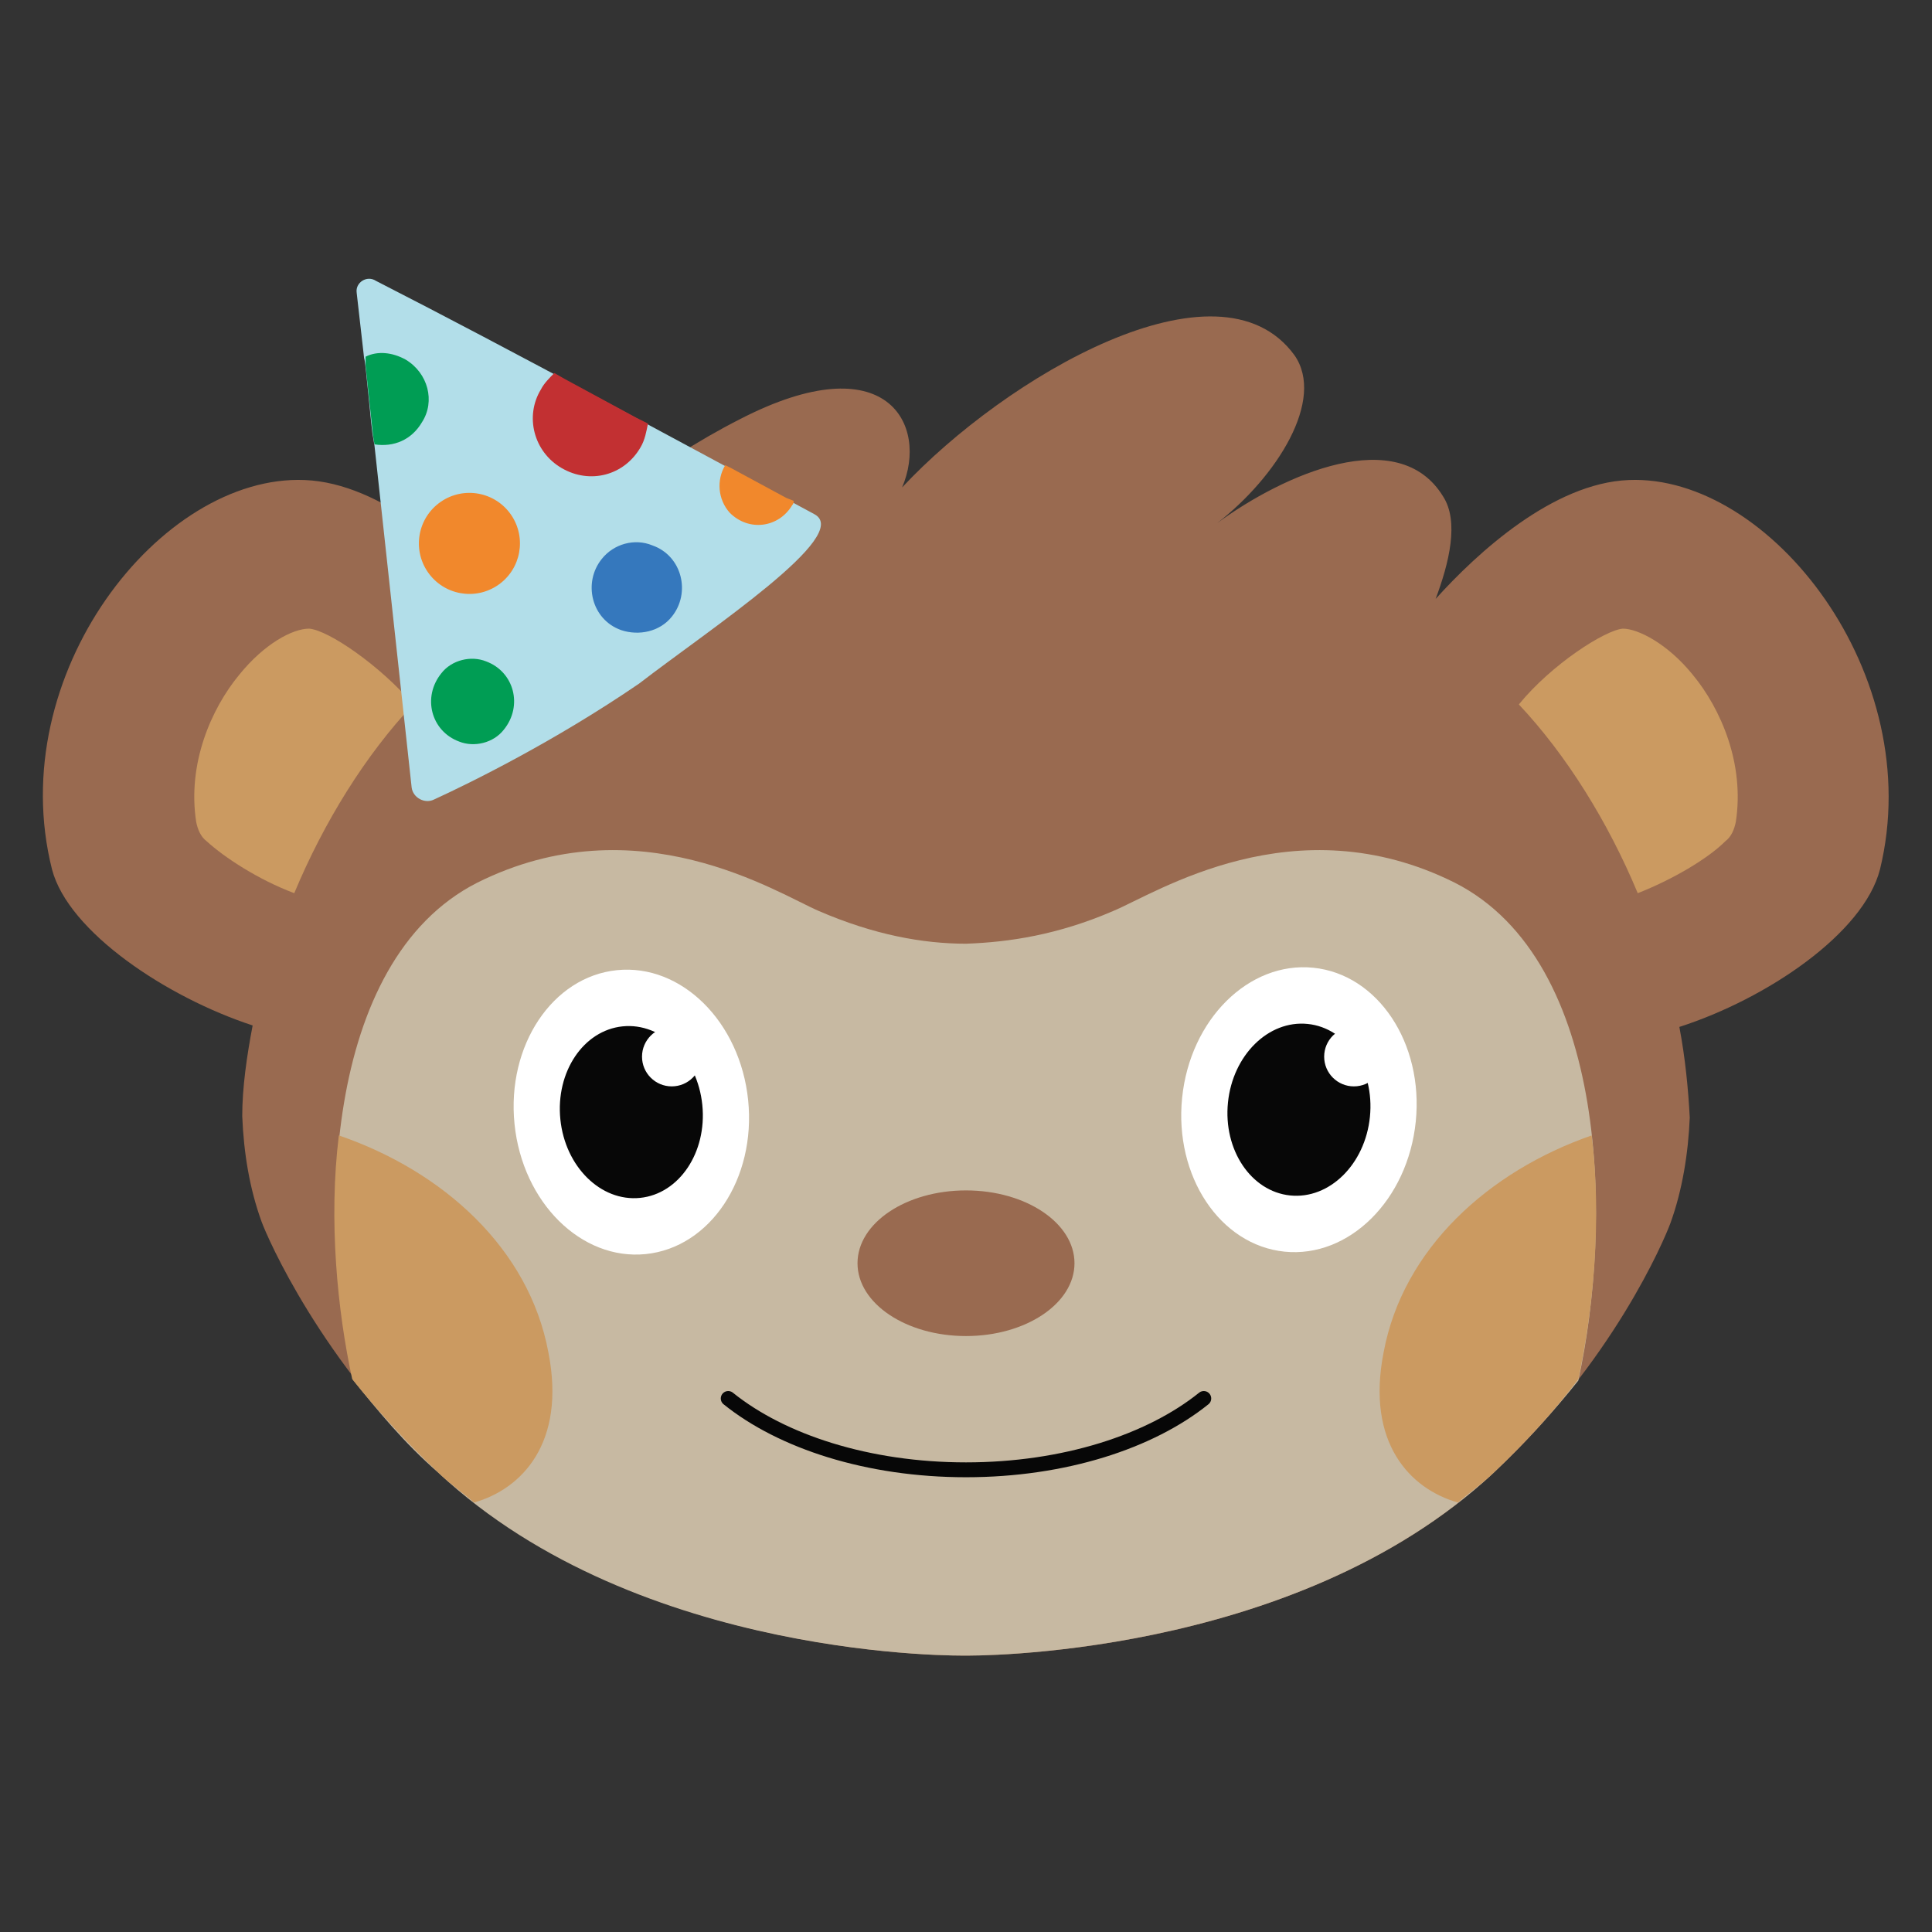
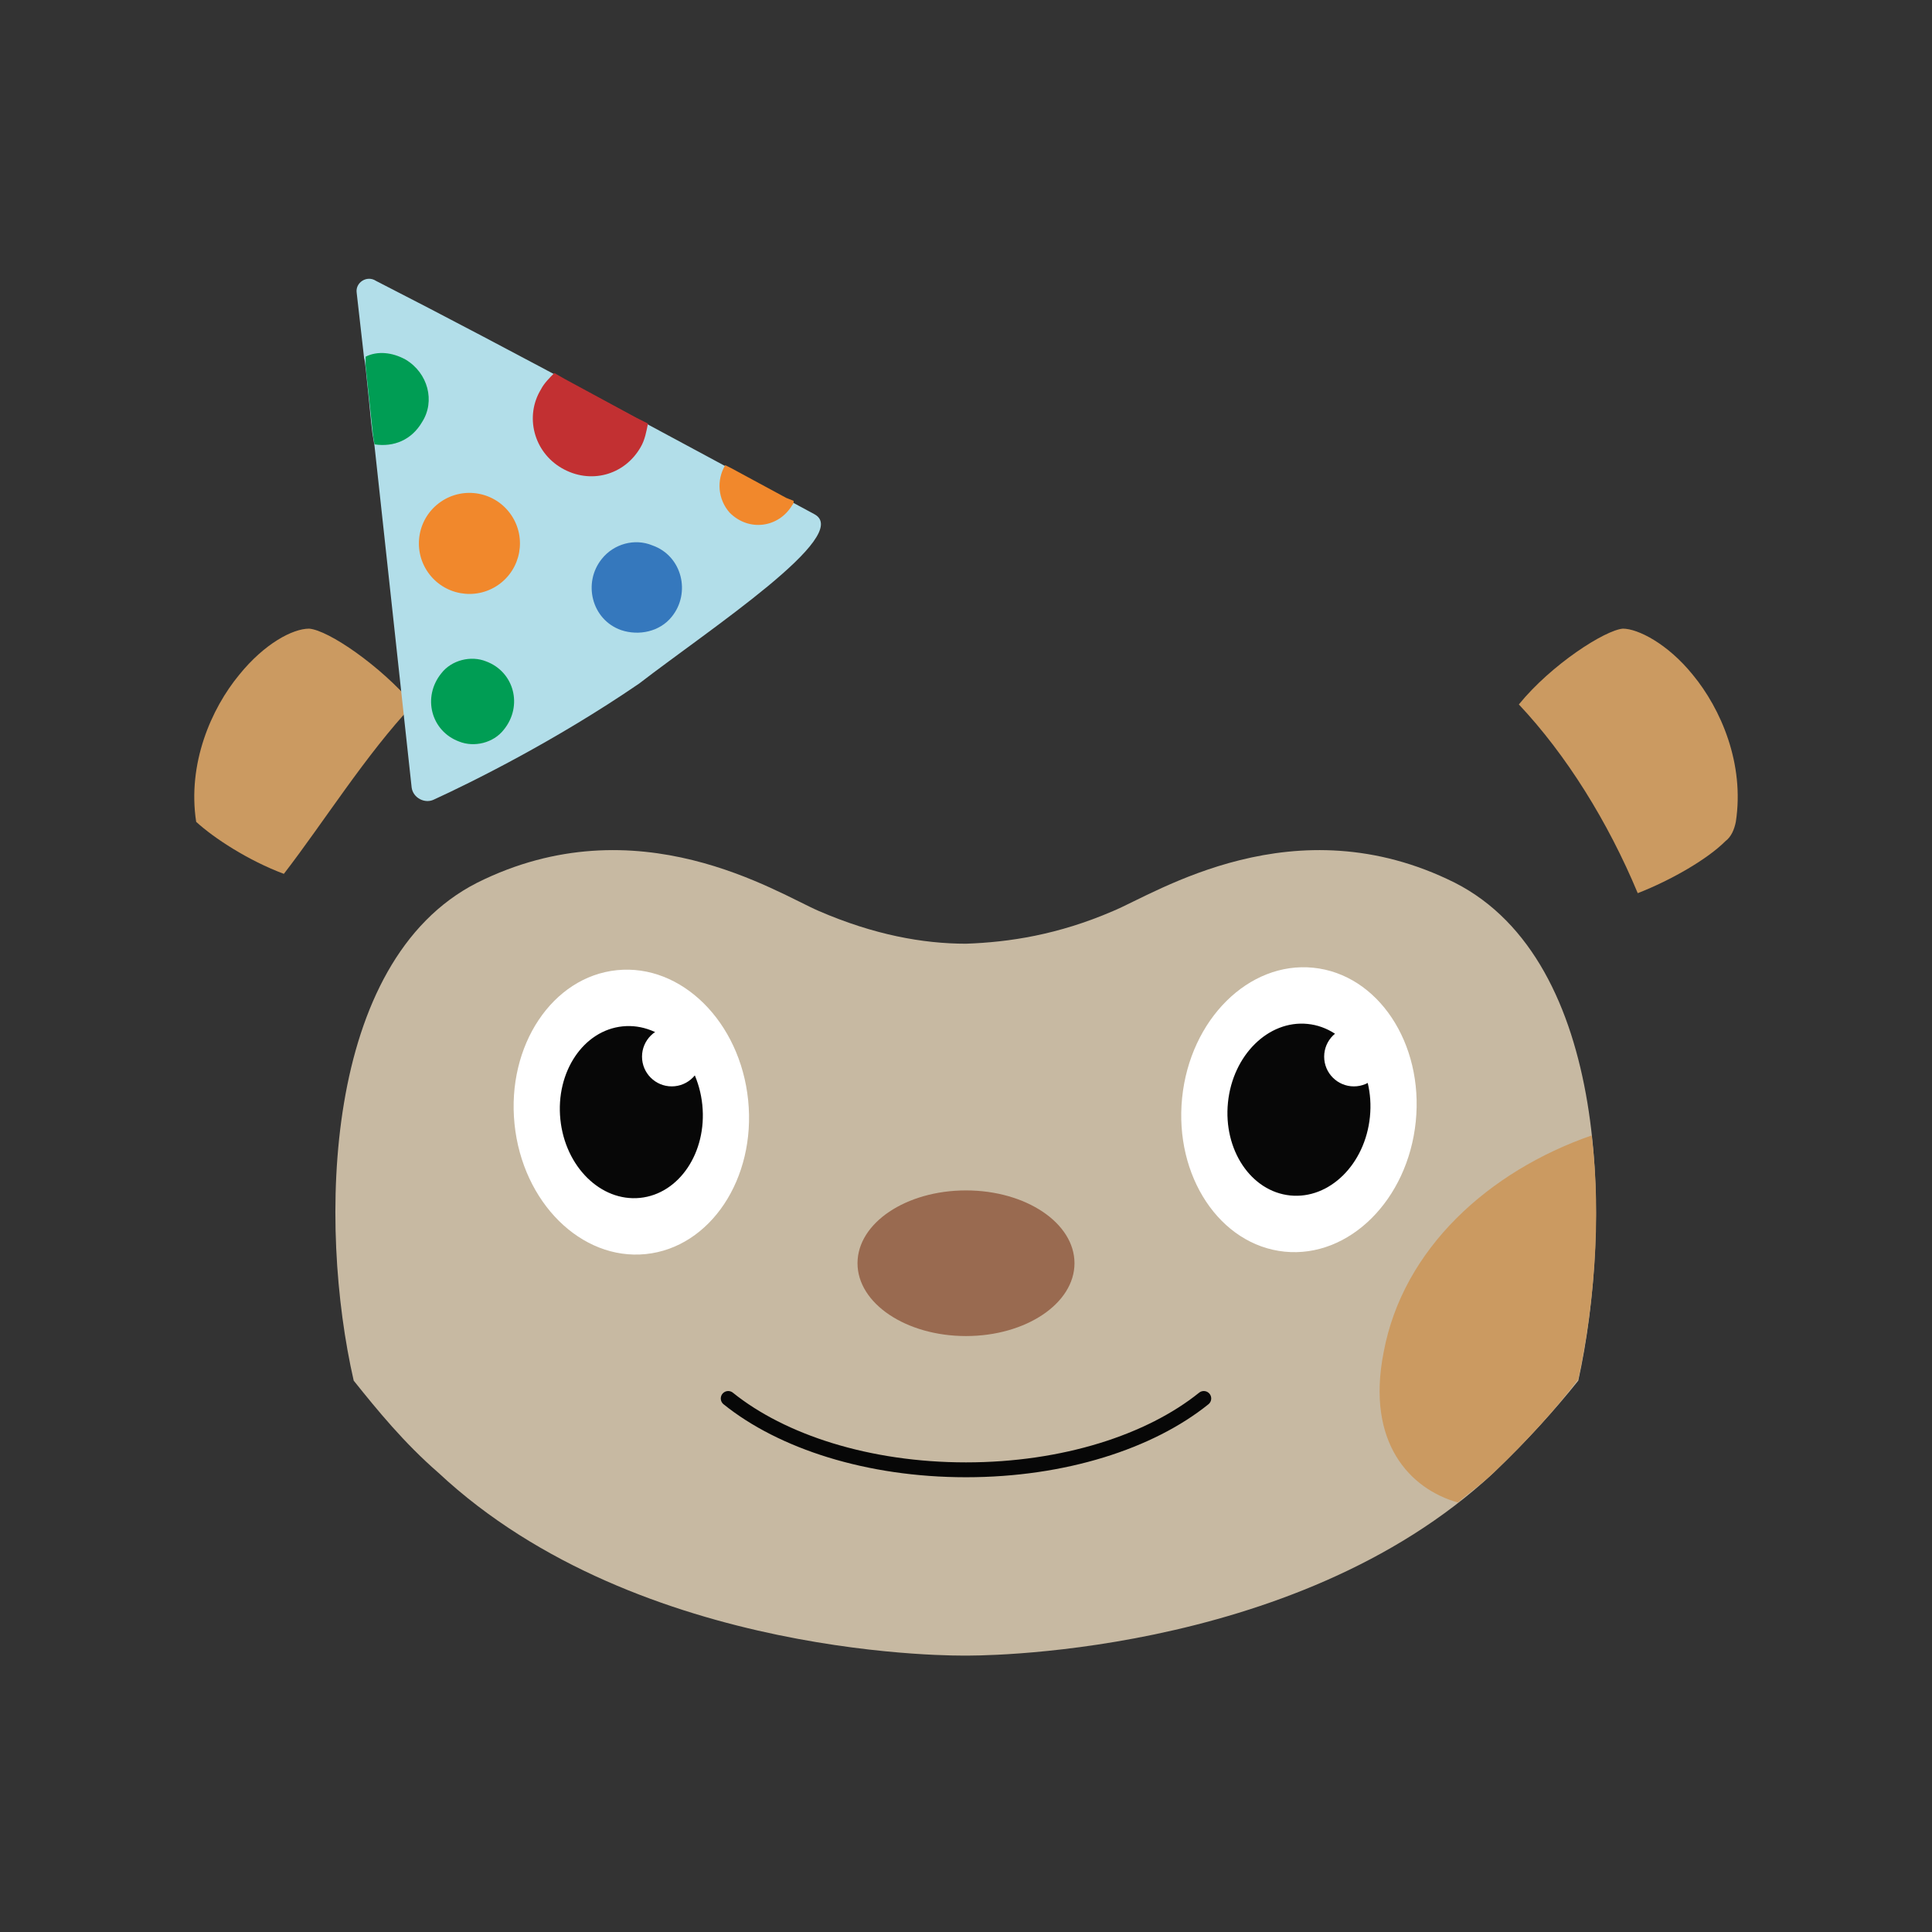
<svg xmlns="http://www.w3.org/2000/svg" version="1.1" id="Ebene_1" x="0px" y="0px" viewBox="0 0 130 130" style="enable-background:new 0 0 130 130;" xml:space="preserve">
  <rect x="0" y="0" width="130" height="130" fill="#333333" stroke="none" />
  <style type="text/css">
	.st0{fill:#996A50;}
	.st1{fill:#C7B9A2;}
	.st2{fill:#CB9A61;}
	.st3{fill:#FFFFFF;}
	.st4{fill:#070707;}
	.st5{fill:none;stroke:#070707;stroke-linecap:round;stroke-miterlimit:10;}
	.st6{fill:#B2DEE9;}
	.st7{fill:#009D54;}
	.st8{fill:#F1882C;}
	.st9{fill:#3578BD;}
	.st10{fill:#C23032;}
</style>
-   <path class="st0" d="M109.6,32.3c-5.1,0.2-10.2,4.9-13,8c0.9-2.4,1.6-5.2,0.5-6.9c-3-4.9-10.7-1.5-15.2,1.8c4-3.1,7.3-8.3,5.2-11.3  c-5.1-7-19.5,1.5-26.4,8.9c1.8-4.2-1-9.7-10.9-4.6c-5.7,2.9-11.3,7.3-16.1,12.3c-2.8-3.2-8-8-13.2-8.2C10.8,31.9,0.2,45.4,3.5,58.5  C4.6,62.7,11.2,67.1,17,69c-0.4,2.1-0.7,4.2-0.7,6.1c0.1,2.5,0.5,4.9,1.3,7.1c0.4,1.1,4,9.4,11.9,16.8C43.1,111.8,65,111.4,65,111.4  s22,0.3,35.5-12.3c8-7.4,11.5-15.7,11.9-16.8c0.8-2.2,1.2-4.7,1.3-7.1c-0.1-1.9-0.3-4-0.7-6.1c5.9-1.9,12.4-6.3,13.5-10.6  C129.7,45.4,119.1,31.9,109.6,32.3L109.6,32.3z" />
  <path class="st1" d="M97.9,59.4c-10.8-5.4-20.1,0.7-23,1.9c-3.7,1.6-7,2.1-9.9,2.2c-2.9,0-6.2-0.6-9.9-2.2c-2.8-1.2-12.2-7.3-23-1.9  c-10.4,5.3-10.7,23-8.3,33.5l0,0c1.6,2,3.4,4.2,5.7,6.2C43.1,111.8,65,111.4,65,111.4s22,0.3,35.5-12.3c2.2-2.1,4.1-4.2,5.7-6.2l0,0  C108.5,82.4,108.3,64.7,97.9,59.4z" />
  <ellipse class="st0" cx="65" cy="85" rx="7.3" ry="4.9" />
  <path class="st2" d="M93.1,91c-1.2,6.1,1.8,9.2,5,10.1c0.8-0.7,1.7-1.3,2.5-2.1c2.2-2.1,4.1-4.2,5.6-6.2c1-4.6,1.6-10.7,0.9-16.4  C100.2,78.8,94.4,84,93.1,91L93.1,91z" />
  <ellipse transform="matrix(0.995 -0.101 0.101 0.995 -7.361 4.699)" class="st3" cx="42.5" cy="74.8" rx="7.9" ry="9.6" />
  <ellipse transform="matrix(0.995 -0.101 0.101 0.995 -7.361 4.699)" class="st4" cx="42.5" cy="74.8" rx="4.8" ry="5.8" />
  <circle class="st3" cx="45.2" cy="71.1" r="2" />
  <ellipse transform="matrix(0.101 -0.995 0.995 0.101 4.239 154.187)" class="st3" cx="87.5" cy="74.7" rx="9.6" ry="7.9" />
  <ellipse transform="matrix(0.101 -0.995 0.995 0.101 4.239 154.187)" class="st4" cx="87.5" cy="74.7" rx="5.8" ry="4.8" />
  <circle class="st3" cx="91.1" cy="71.1" r="2" />
  <path class="st5" d="M49,94.1c3.6,2.9,9.4,4.8,16,4.8s12.4-1.9,16-4.8" />
-   <path class="st2" d="M36.9,91c1.2,6.1-1.8,9.2-5,10.1c-0.8-0.7-1.7-1.3-2.5-2.1c-2.2-2.1-4.1-4.2-5.7-6.2c-1-4.6-1.6-10.7-0.9-16.4  C29.8,78.8,35.6,84,36.9,91L36.9,91z" />
  <path class="st2" d="M113.9,45.4c-1.7-2.1-3.7-3.1-4.7-3.1c-1.2,0.1-4.8,2.4-7,5.1c3.2,3.4,6,7.9,8,12.7c2.3-0.9,4.7-2.3,5.9-3.5  c0.4-0.3,0.6-0.8,0.7-1.3C117.4,51.4,115.8,47.7,113.9,45.4z" />
-   <path class="st2" d="M27.8,47.4c-2.2-2.6-5.7-5-7-5.1c-1.1,0-3,1-4.7,3.1c-1.9,2.3-3.5,6-2.9,9.9c0.1,0.5,0.3,1,0.7,1.3  c1.2,1.1,3.5,2.6,5.9,3.5C21.8,55.3,24.6,50.8,27.8,47.4L27.8,47.4z" />
+   <path class="st2" d="M27.8,47.4c-2.2-2.6-5.7-5-7-5.1c-1.1,0-3,1-4.7,3.1c-1.9,2.3-3.5,6-2.9,9.9c1.2,1.1,3.5,2.6,5.9,3.5C21.8,55.3,24.6,50.8,27.8,47.4L27.8,47.4z" />
  <path class="st6" d="M54.8,34.6c2.6,1.4-7,7.7-11.8,11.4c-5.7,3.9-11.4,6.7-13.8,7.8c-0.6,0.3-1.4-0.1-1.5-0.8l-2.5-23l-0.1-0.6  c-0.1-0.3-0.5-5.2-0.6-5.3l-0.5-4.4c-0.1-0.7,0.7-1.2,1.3-0.8C34.5,23.6,45.7,29.7,54.8,34.6L54.8,34.6z" />
  <path class="st7" d="M32.7,44.5c1.9,0.7,2.5,3,1.2,4.6c-0.7,0.9-2,1.2-3,0.8c-1.9-0.7-2.5-3-1.2-4.6C30.4,44.4,31.7,44.1,32.7,44.5z  " />
  <ellipse transform="matrix(0.823 -0.568 0.568 0.823 -15.209 24.392)" class="st8" cx="31.6" cy="36.6" rx="3.4" ry="3.4" />
  <path class="st9" d="M43.9,36.7c2,0.7,2.6,3.2,1.3,4.8c-0.8,1-2.2,1.3-3.4,0.9c-2-0.7-2.6-3.2-1.3-4.8  C41.3,36.6,42.7,36.2,43.9,36.7z" />
  <path class="st10" d="M43.6,28.5c-0.1,0.5-0.2,1.1-0.5,1.6c-1.1,1.9-3.4,2.5-5.3,1.4s-2.5-3.5-1.4-5.3c0.2-0.4,0.6-0.8,0.9-1.1l0,0  l0.7,0.4l4.8,2.6L43.6,28.5L43.6,28.5z" />
  <path class="st7" d="M27.3,24.2c1.5,0.9,2,2.8,1.1,4.2c-0.7,1.2-1.9,1.7-3.2,1.5l-0.1-0.6l-0.5-4.7L24.6,24  C25.4,23.6,26.4,23.7,27.3,24.2L27.3,24.2z" />
  <path class="st8" d="M52.9,33.5l-3.7-2l-0.4-0.2c0,0,0,0,0,0c-0.6,1-0.5,2.3,0.3,3.2c1.3,1.3,3.3,1,4.2-0.5c0.1-0.1,0.1-0.2,0.1-0.3  L52.9,33.5L52.9,33.5z" />
</svg>